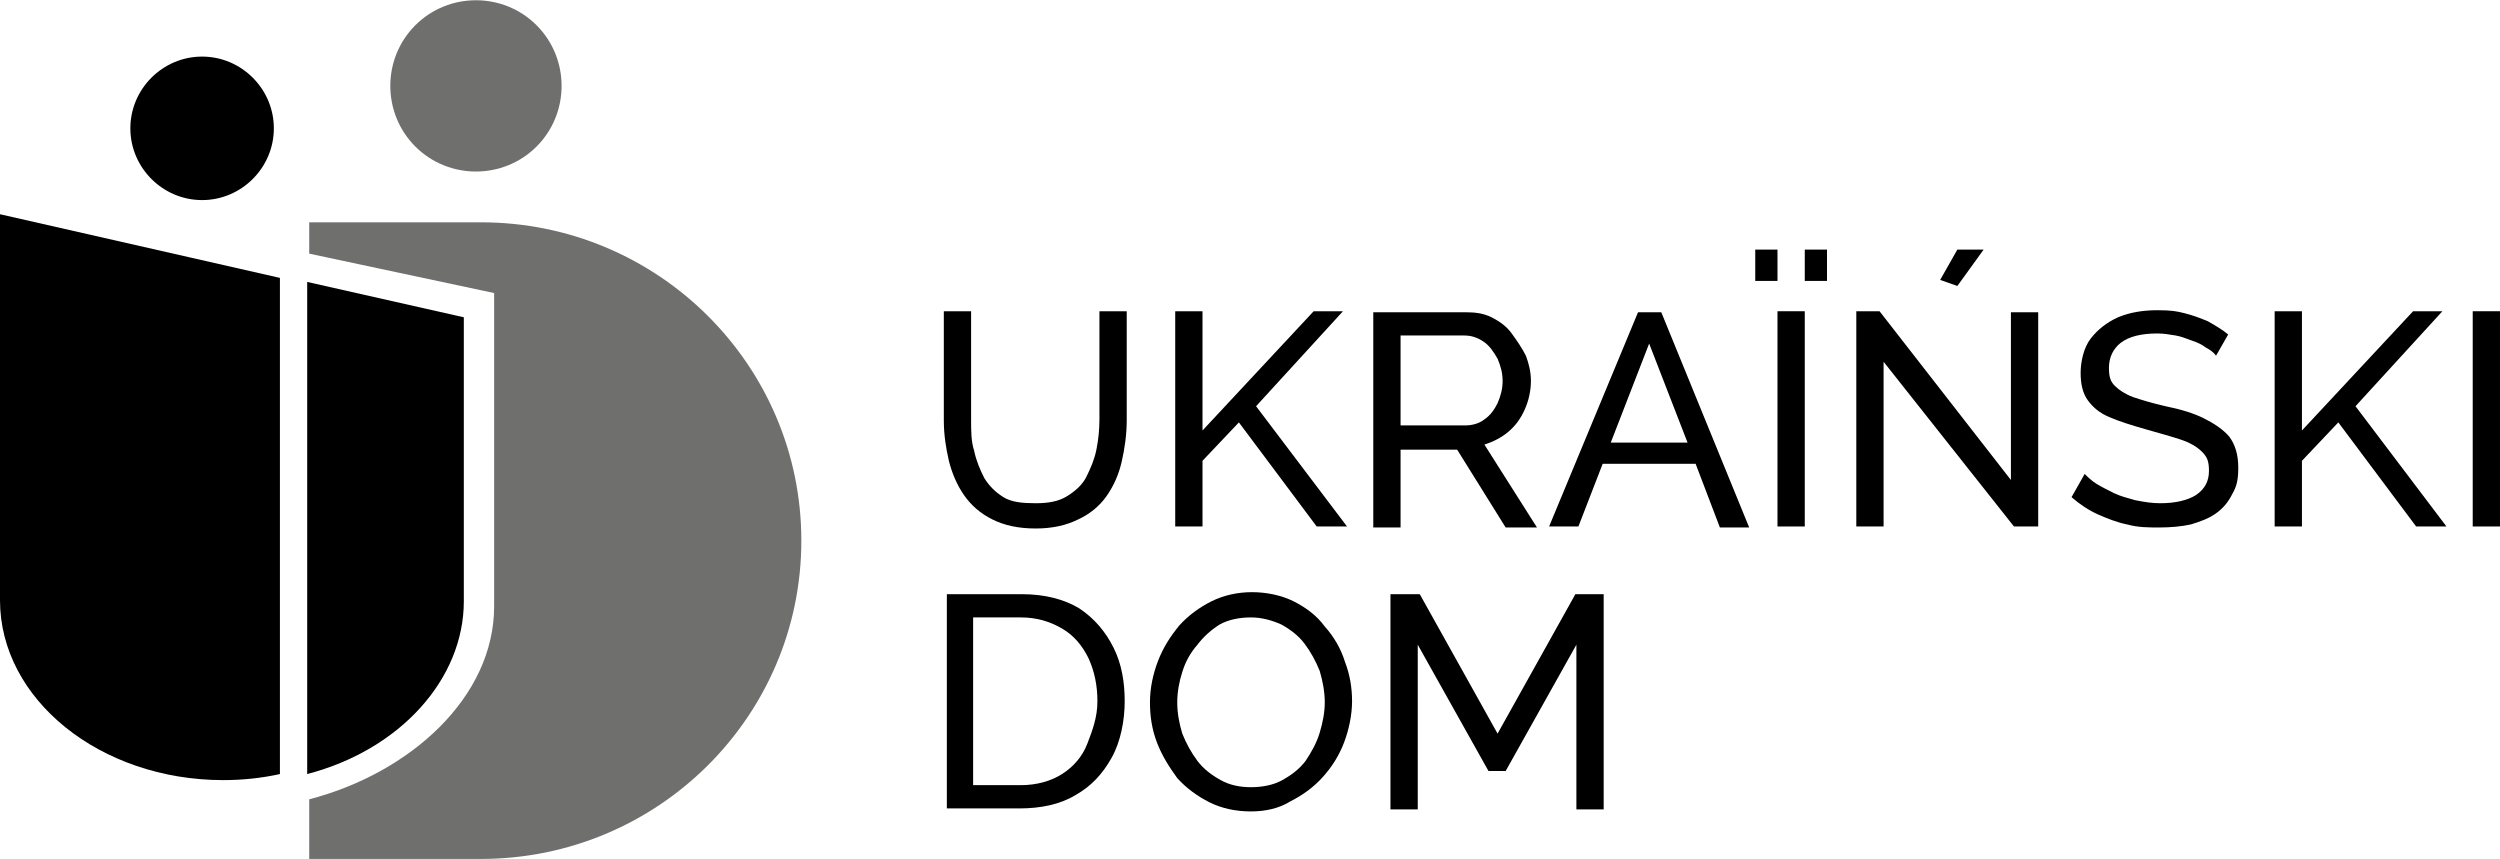
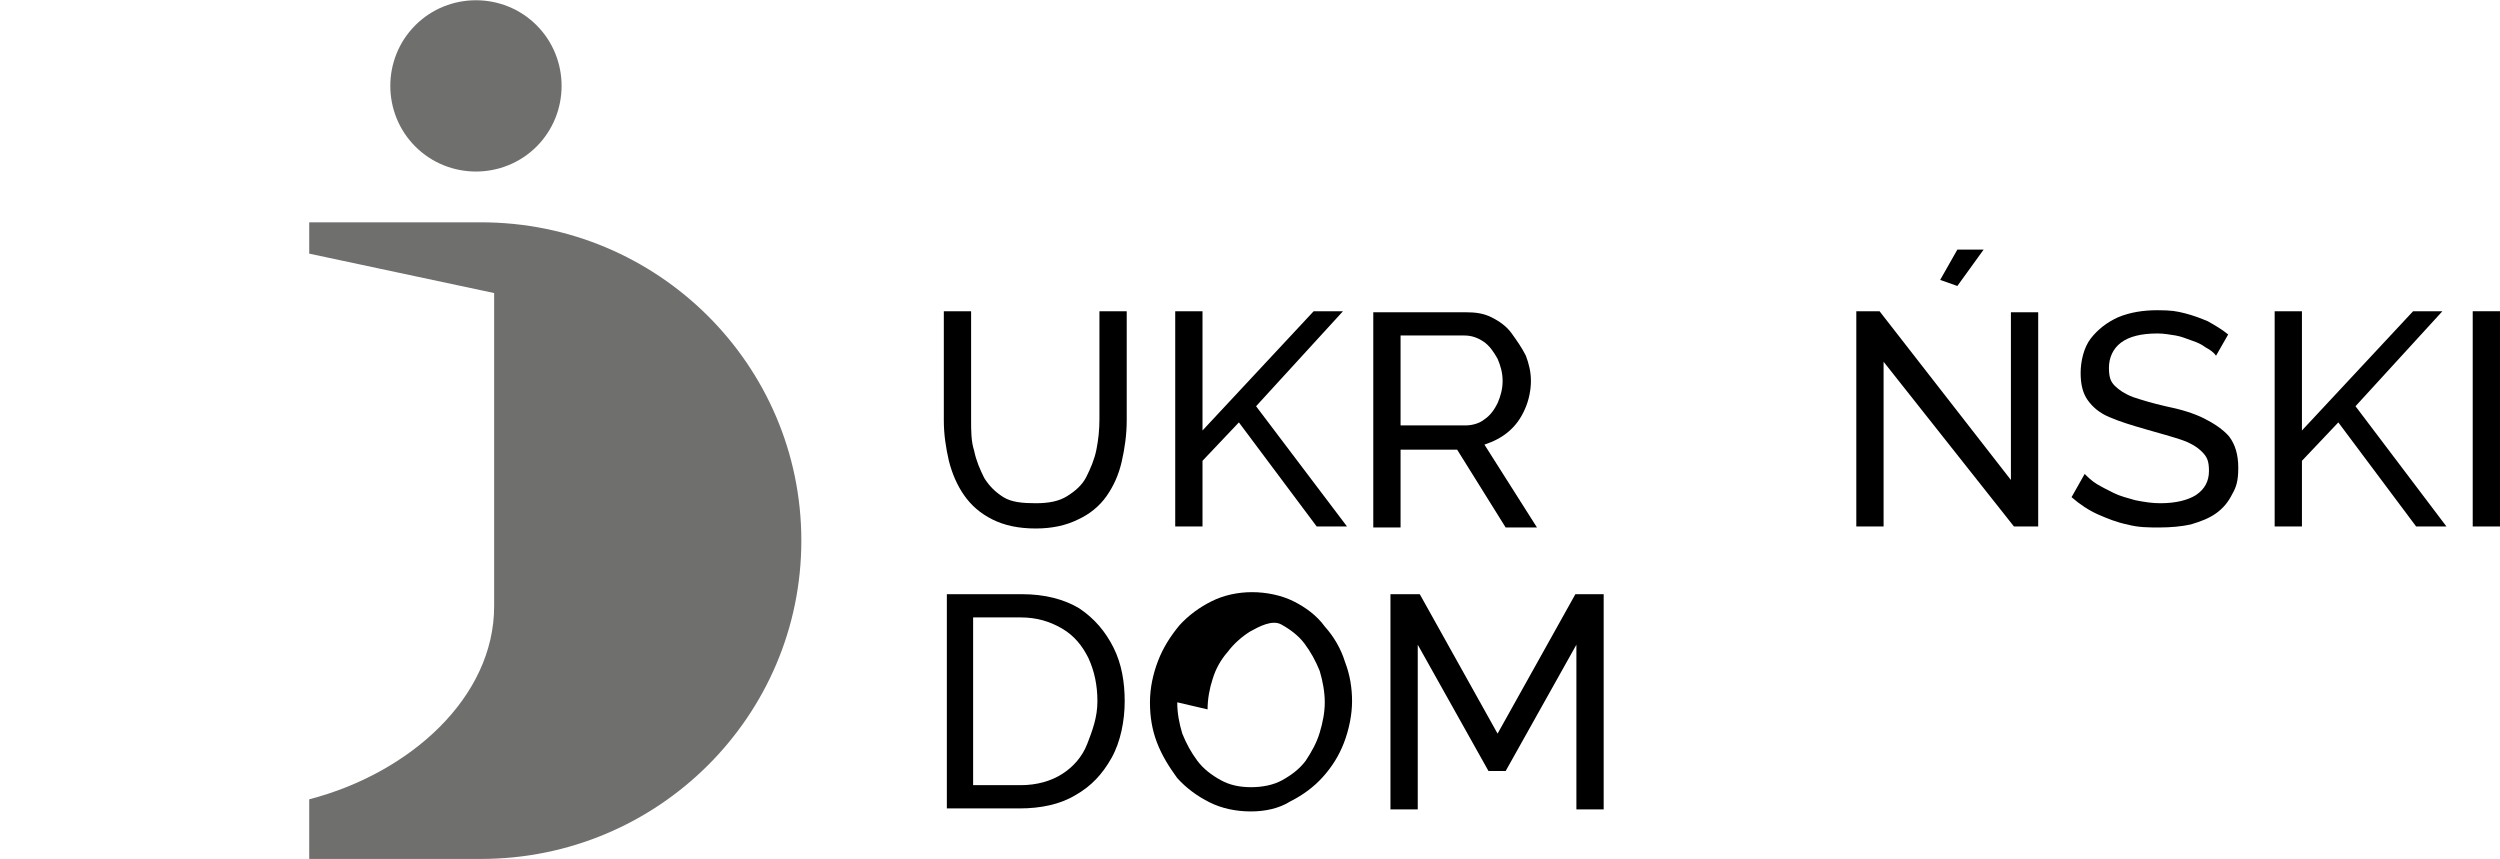
<svg xmlns="http://www.w3.org/2000/svg" id="Layer_1" version="1.1" viewBox="0 0 247.4 85">
  <defs>
    <style>
      .st0 {
        fill: #6f6f6e;
      }
    </style>
  </defs>
  <path d="M102.5,52.3c-1.7,0-3.1-.3-4.3-.9-1.2-.6-2.1-1.4-2.8-2.4s-1.2-2.2-1.5-3.4c-.3-1.3-.5-2.6-.5-4v-10.8h2.7v10.8c0,1,0,2.1.3,3,.2,1,.6,1.9,1,2.7.5.8,1.1,1.4,1.9,1.9s1.9.6,3.2.6,2.3-.2,3.1-.7,1.5-1.1,1.9-1.9.8-1.7,1-2.7.3-2,.3-3v-10.7h2.7v10.8c0,1.4-.2,2.8-.5,4.1s-.8,2.4-1.5,3.4-1.7,1.8-2.8,2.3c-1.2.6-2.6.9-4.2.9" />
  <path d="M116.3,52.1v-21.3h2.7v11.8l11-11.8h2.9l-8.6,9.4,9,11.9h-3l-7.7-10.3-3.6,3.8v6.5h-2.7Z" />
  <path d="M138.6,42.1h6.4c.7,0,1.4-.2,1.9-.6.6-.4,1-1,1.3-1.6.3-.7.5-1.4.5-2.2s-.2-1.5-.5-2.2c-.4-.7-.8-1.3-1.4-1.7-.6-.4-1.2-.6-1.9-.6h-6.3v8.9ZM135.9,52.1v-21.2h9.1c1,0,1.8.1,2.6.5s1.5.9,2,1.6,1,1.4,1.4,2.2c.3.8.5,1.6.5,2.5s-.2,1.9-.6,2.8c-.4.9-.9,1.6-1.6,2.2-.7.6-1.5,1-2.4,1.3l5.2,8.2h-3.1l-4.8-7.7h-5.6v7.7h-2.7Z" />
-   <path d="M167,43.8l-3.8-9.8-3.8,9.8h7.6ZM162.1,30.9h2.3l8.7,21.3h-2.9l-2.4-6.3h-9.2l-2.4,6.2h-2.9l8.8-21.2Z" />
-   <path d="M178.6,24.7h2.2v3.1h-2.2v-3.1ZM175.9,30.8h2.7v21.3h-2.7v-21.3ZM173.7,24.7h2.2v3.1h-2.2v-3.1Z" />
  <path d="M193.7,28.3l-1.7-.6,1.7-3h2.6l-2.6,3.6ZM186.4,35.8v16.3h-2.7v-21.3h2.3l13,16.7v-16.6h2.7v21.2h-2.4l-12.9-16.3Z" />
  <path d="M219.3,35.2c-.2-.3-.6-.6-1-.8-.4-.3-.8-.5-1.4-.7s-1-.4-1.6-.5-1.2-.2-1.8-.2c-1.6,0-2.8.3-3.6.9-.8.6-1.2,1.5-1.2,2.5s.2,1.4.6,1.8,1,.8,1.8,1.1c.9.3,1.9.6,3.2.9,1.5.3,2.8.7,3.8,1.2s1.9,1.1,2.5,1.8c.6.8.9,1.8.9,3.1s-.2,1.9-.6,2.6c-.4.8-.9,1.4-1.6,1.9s-1.5.8-2.5,1.1c-.9.2-2,.3-3.1.3s-2.1,0-3.2-.3c-1-.2-2-.6-2.9-1s-1.8-1-2.6-1.7l1.3-2.3c.3.3.7.7,1.2,1s1.1.6,1.7.9c.6.3,1.4.5,2.1.7,1,.2,1.7.3,2.5.3,1.5,0,2.7-.3,3.5-.8.9-.6,1.3-1.4,1.3-2.4s-.2-1.4-.7-1.9-1.2-.9-2.1-1.2-2-.6-3.4-1-2.7-.8-3.6-1.2c-1-.4-1.7-1-2.2-1.7s-.7-1.6-.7-2.7.3-2.5,1-3.4c.7-.9,1.6-1.6,2.7-2.1,1.2-.5,2.5-.7,3.9-.7s1.9.1,2.7.3,1.6.5,2.3.8c.7.4,1.4.8,2,1.3l-1.2,2.1Z" />
  <path d="M225.1,52.1v-21.3h2.7v11.8l11-11.8h2.9l-8.6,9.4,9,11.9h-3l-7.7-10.3-3.6,3.8v6.5h-2.7Z" />
  <rect x="244.7" y="30.8" width="2.7" height="21.3" />
  <path d="M108.6,69.4c0-1.6-.3-3-.9-4.3-.6-1.2-1.4-2.2-2.6-2.9-1.2-.7-2.5-1.1-4.1-1.1h-4.7v16.6h4.7c1.6,0,3-.4,4.1-1.1s2-1.7,2.5-3,1-2.6,1-4.2M93.7,80.1v-21.3h7.4c2.3,0,4.2.5,5.7,1.4,1.5,1,2.6,2.3,3.4,3.9.8,1.6,1.1,3.4,1.1,5.3s-.4,4-1.3,5.6-2,2.8-3.6,3.7c-1.5.9-3.4,1.3-5.5,1.3h-7.2Z" />
-   <path d="M116.5,69.5c0,1.1.2,2.1.5,3.1.4,1,.9,1.9,1.5,2.7.6.8,1.4,1.4,2.3,1.9.9.5,1.9.7,3,.7s2.2-.2,3.1-.7,1.7-1.1,2.3-1.9c.6-.9,1.1-1.8,1.4-2.8s.5-2,.5-3-.2-2.1-.5-3.1c-.4-1-.9-1.9-1.5-2.7s-1.4-1.4-2.3-1.9c-.9-.4-1.9-.7-3-.7s-2.2.2-3.1.7c-.8.5-1.6,1.2-2.2,2-.7.8-1.2,1.7-1.5,2.7-.3.9-.5,2-.5,3M123.8,80.3c-1.5,0-2.9-.3-4.1-.9-1.2-.6-2.3-1.4-3.2-2.4-.8-1.1-1.5-2.2-2-3.5-.5-1.3-.7-2.6-.7-4s.3-2.8.8-4.1c.5-1.3,1.2-2.4,2.1-3.5.9-1,2-1.8,3.2-2.4s2.6-.9,4-.9,2.9.3,4.1.9c1.2.6,2.3,1.4,3.1,2.5.9,1,1.6,2.2,2,3.5.5,1.3.7,2.6.7,3.9s-.3,2.8-.8,4.1c-.5,1.3-1.2,2.4-2.1,3.4-.9,1-2,1.8-3.2,2.4-1.1.7-2.5,1-3.9,1" />
+   <path d="M116.5,69.5c0,1.1.2,2.1.5,3.1.4,1,.9,1.9,1.5,2.7.6.8,1.4,1.4,2.3,1.9.9.5,1.9.7,3,.7s2.2-.2,3.1-.7,1.7-1.1,2.3-1.9c.6-.9,1.1-1.8,1.4-2.8s.5-2,.5-3-.2-2.1-.5-3.1c-.4-1-.9-1.9-1.5-2.7s-1.4-1.4-2.3-1.9s-2.2.2-3.1.7c-.8.5-1.6,1.2-2.2,2-.7.8-1.2,1.7-1.5,2.7-.3.9-.5,2-.5,3M123.8,80.3c-1.5,0-2.9-.3-4.1-.9-1.2-.6-2.3-1.4-3.2-2.4-.8-1.1-1.5-2.2-2-3.5-.5-1.3-.7-2.6-.7-4s.3-2.8.8-4.1c.5-1.3,1.2-2.4,2.1-3.5.9-1,2-1.8,3.2-2.4s2.6-.9,4-.9,2.9.3,4.1.9c1.2.6,2.3,1.4,3.1,2.5.9,1,1.6,2.2,2,3.5.5,1.3.7,2.6.7,3.9s-.3,2.8-.8,4.1c-.5,1.3-1.2,2.4-2.1,3.4-.9,1-2,1.8-3.2,2.4-1.1.7-2.5,1-3.9,1" />
  <path d="M156,80.1v-16.3l-7,12.5h-1.7l-7-12.5v16.3h-2.7v-21.3h2.9l7.7,13.8,7.7-13.8h2.8v21.3h-2.7Z" />
-   <path d="M27.7,76.6V27.5L0,21.2v38.2c0,9.8,9.9,17.8,22.1,17.8,1.9,0,3.8-.2,5.6-.6" />
  <path class="st0" d="M47.6,22h-17v3.1l18.3,3.9v31c0,9-8.3,16.5-18.3,19.1v5.9h17c17.5,0,31.7-14.1,31.7-31.5h0c0-17.4-14.2-31.5-31.7-31.5" />
  <path class="st0" d="M53.1,14.5c3.3-3.3,3.3-8.7,0-12s-8.7-3.3-12,0-3.3,8.7,0,12,8.7,3.3,12,0" />
-   <path d="M20,19.8c3.9,0,7.1-3.2,7.1-7.1s-3.2-7.1-7.1-7.1-7.1,3.2-7.1,7.1,3.2,7.1,7.1,7.1" />
-   <path d="M45.9,59.5v-28.1l-15.5-3.5v48.7c9.2-2.4,15.5-9.4,15.5-17.1" />
</svg>